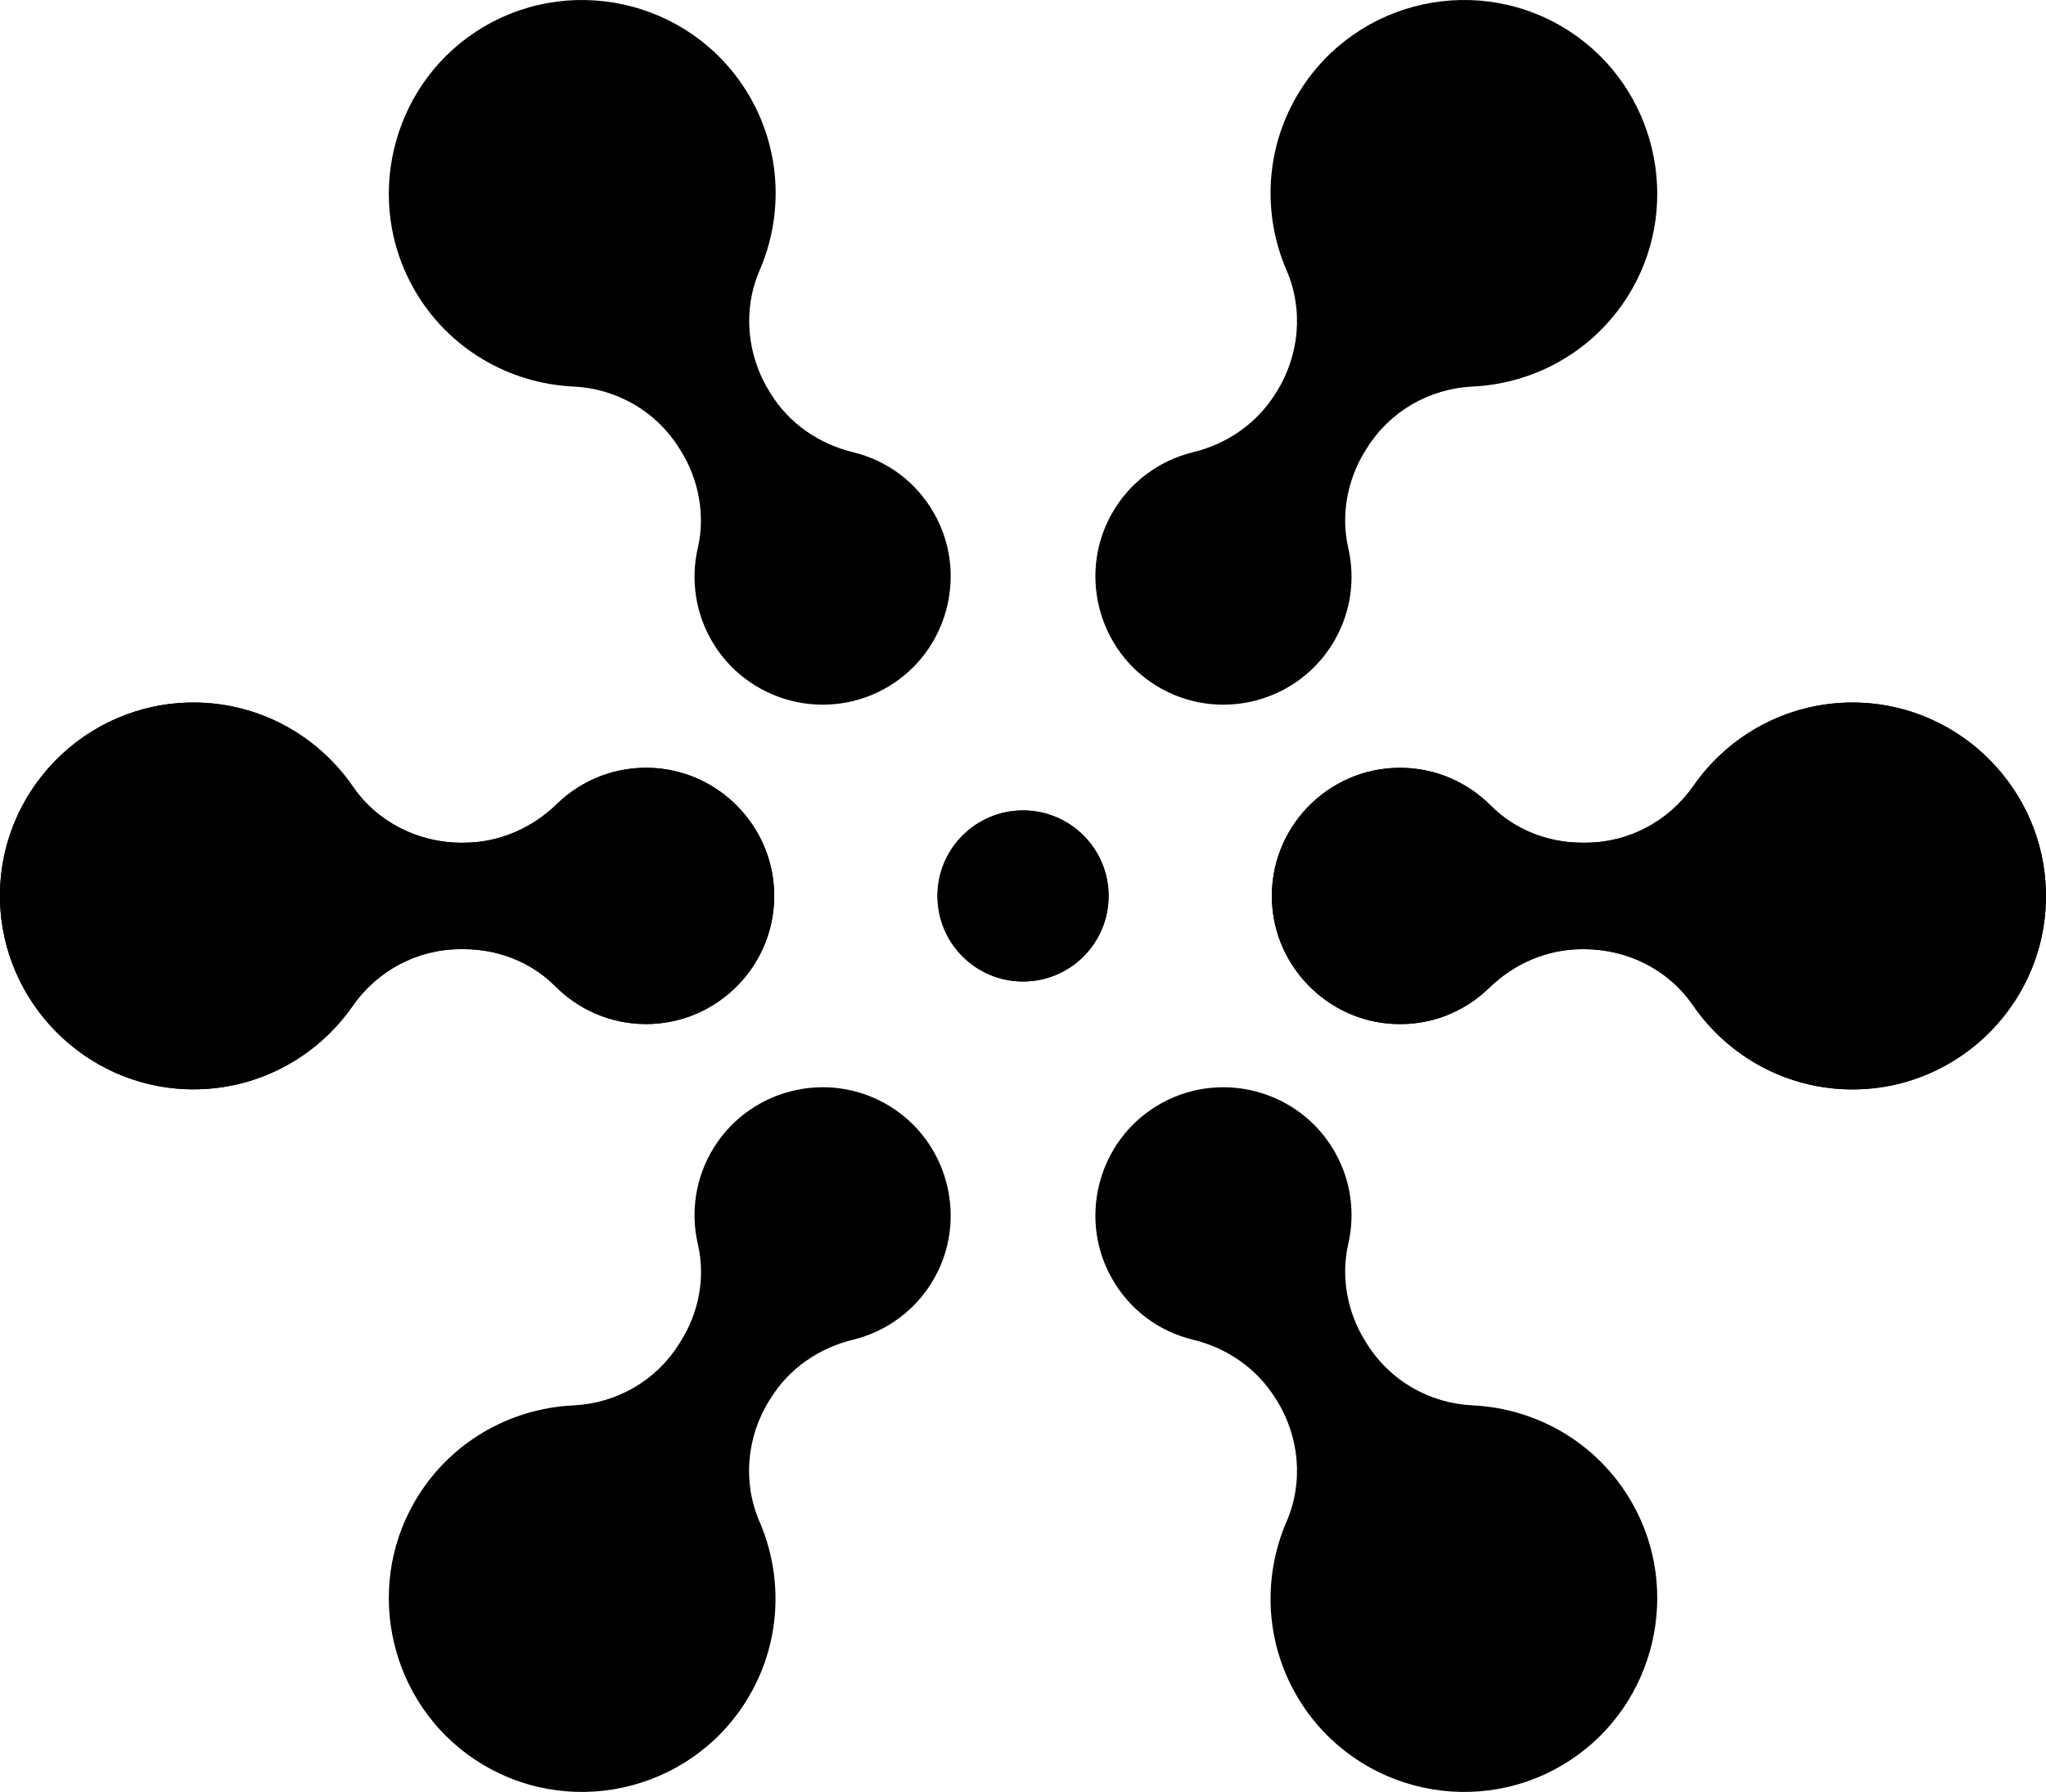
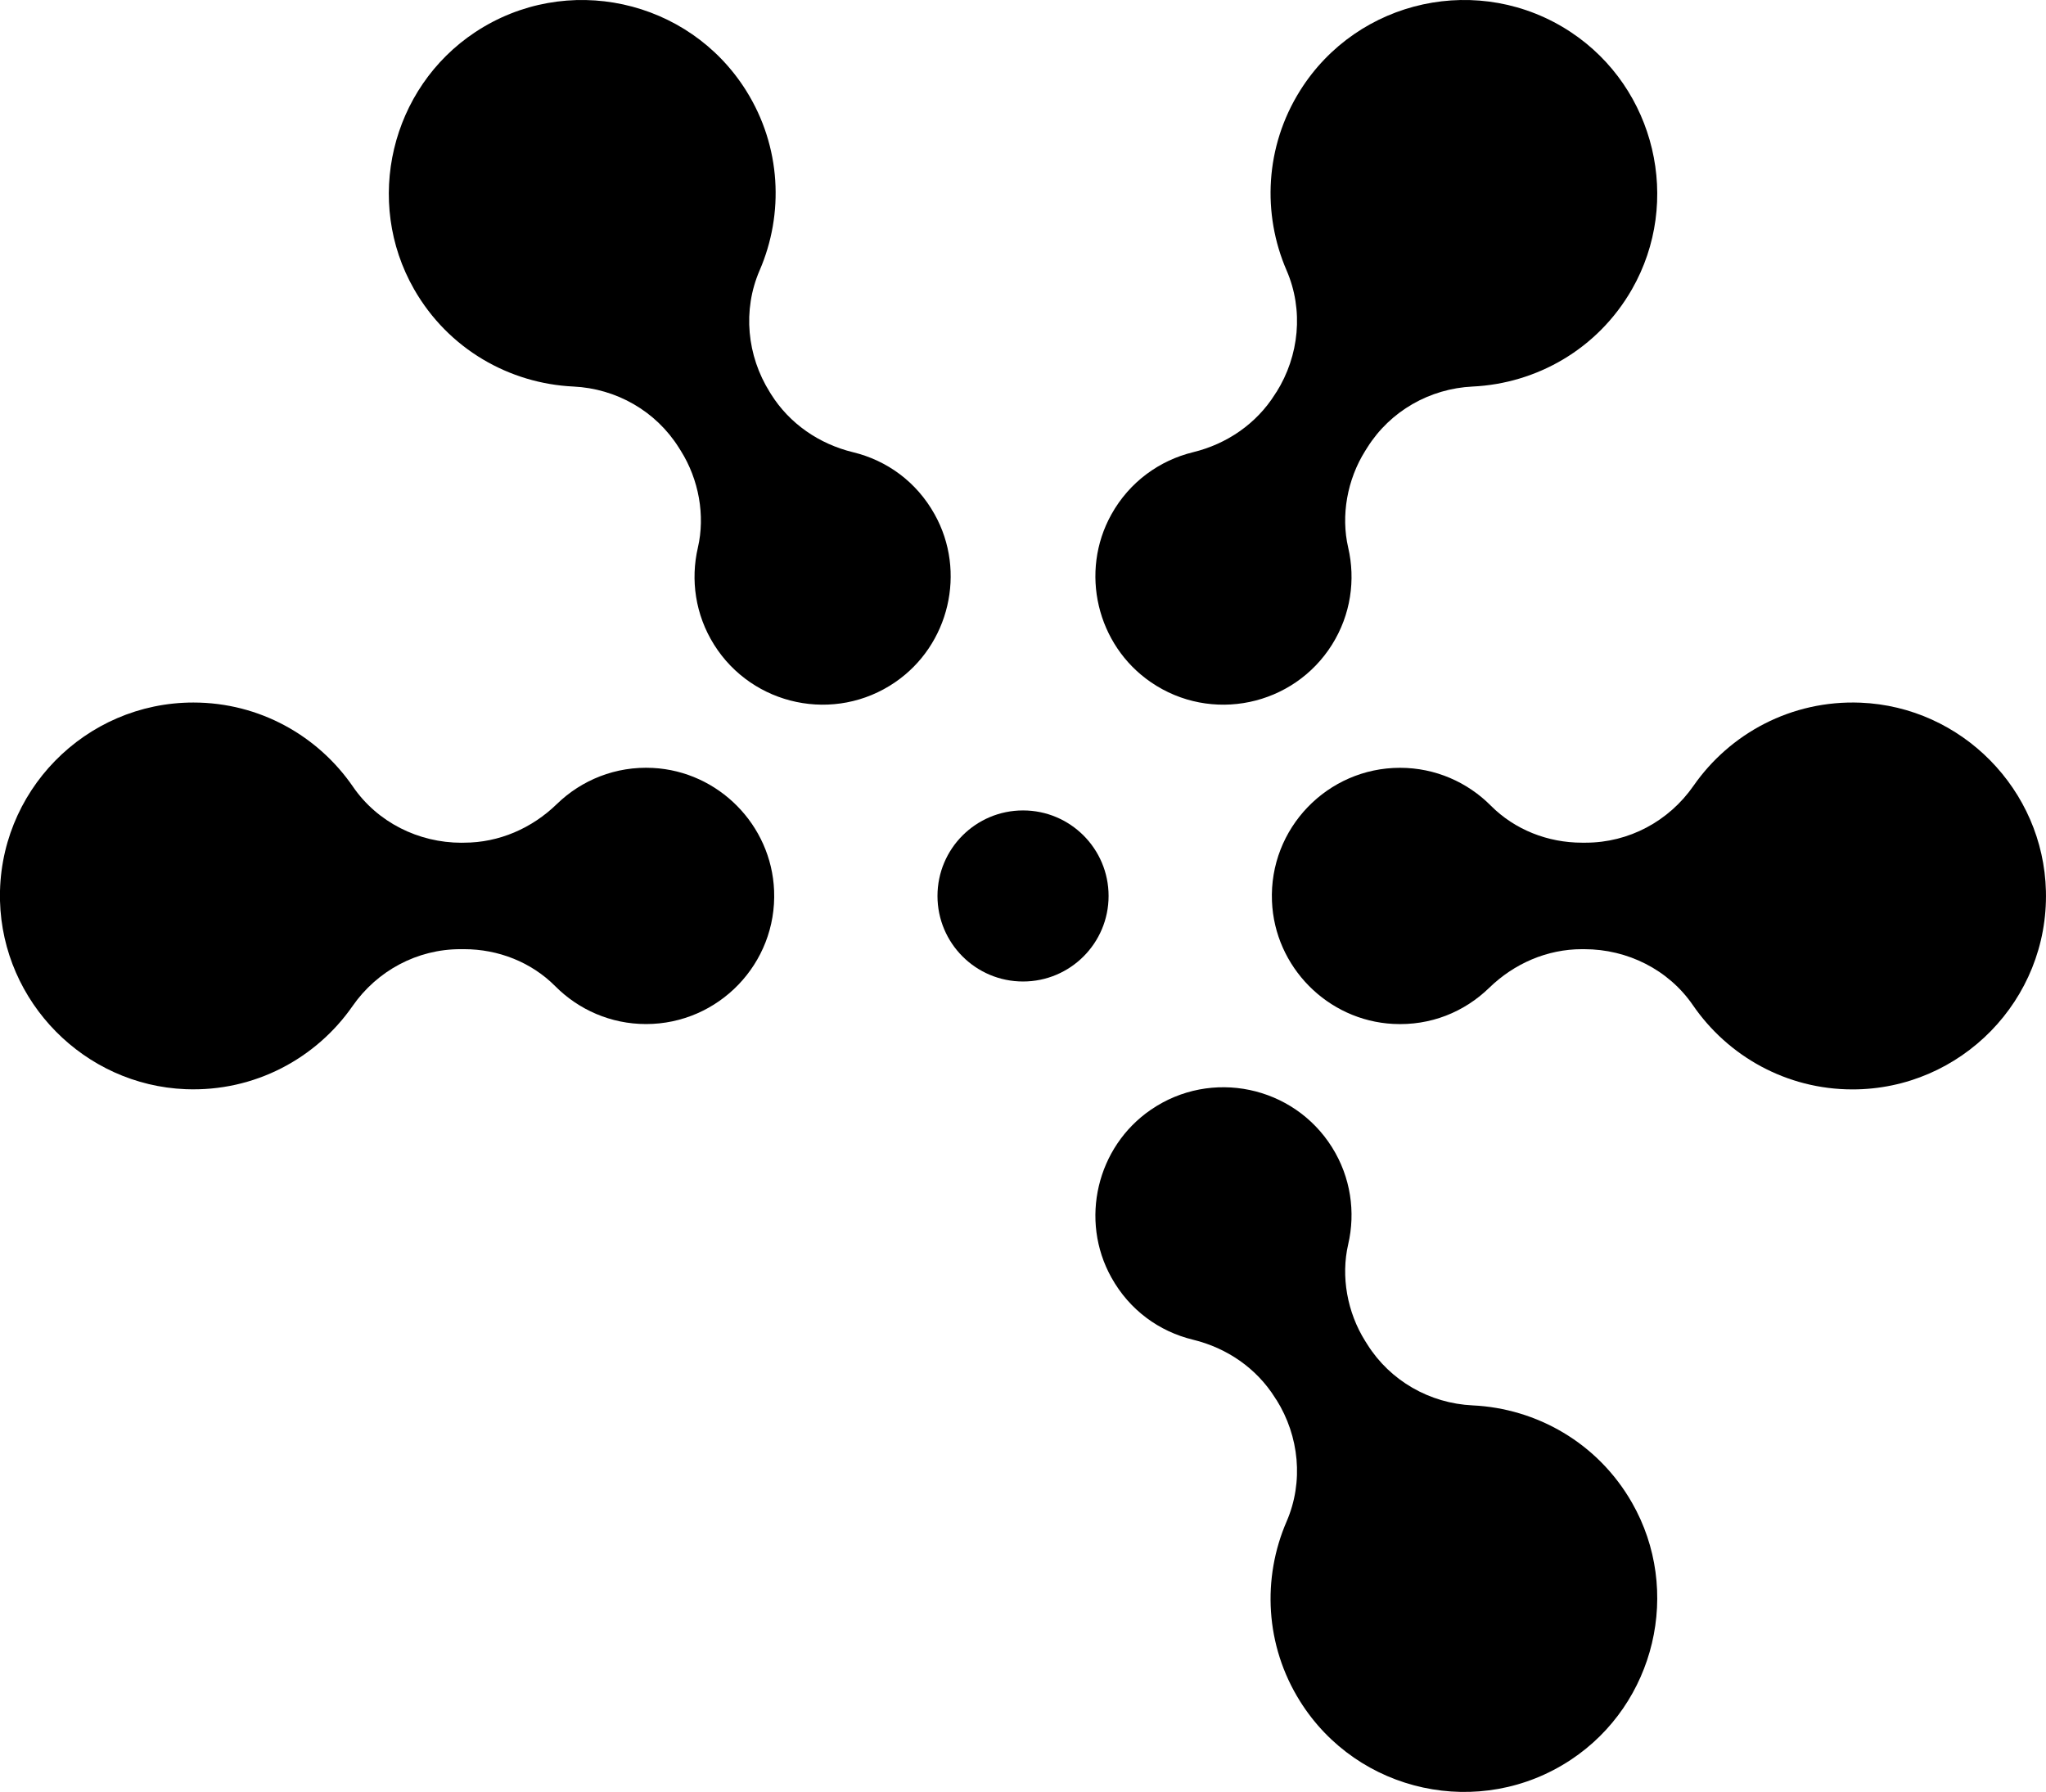
<svg xmlns="http://www.w3.org/2000/svg" id="Layer_2" data-name="Layer 2" viewBox="0 0 291.77 255.58">
  <g id="Livello_1" data-name="Livello 1">
    <g>
-       <path d="M65.84,120.19h.35c4.97,0,9.66-2.05,13.22-5.51,3.51-3.41,8.37-5.43,13.7-5.15,9.35.49,16.9,8.13,17.28,17.49.43,10.42-7.93,19.04-18.26,19.04-5.06,0-9.64-2.07-12.95-5.4-3.42-3.44-8.14-5.28-12.99-5.28h-.54c-6.15,0-11.86,3.06-15.37,8.11-5.19,7.46-13.96,12.25-23.81,11.86C12.03,154.77.38,142.93,0,128.49c-.39-15.53,12.14-28.29,27.58-28.29,9.44,0,17.78,4.76,22.76,12.01,3.48,5.07,9.33,7.99,15.48,7.99h.01Z" />
      <path d="M225.94,135.38h-.35c-4.97,0-9.66,2.05-13.22,5.51s-8.37,5.43-13.7,5.15c-9.35-.49-16.9-8.13-17.28-17.49-.43-10.42,7.93-19.04,18.26-19.04,5.06,0,9.64,2.07,12.95,5.4,3.42,3.44,8.14,5.28,12.99,5.28h.54c6.15,0,11.86-3.06,15.37-8.11,5.19-7.46,13.96-12.25,23.81-11.86,14.44.58,26.09,12.42,26.45,26.87.39,15.53-12.14,28.29-27.58,28.29-9.44,0-17.78-4.76-22.76-12.01-3.48-5.07-9.33-7.99-15.48-7.99h0Z" />
-       <circle cx="145.89" cy="127.79" r="12.2" />
      <path d="M109.78,55.94l.18.29c2.64,4.21,6.87,7.1,11.69,8.27,4.82,1.17,9.05,4.21,11.64,8.87,4.56,8.18,2.09,18.64-5.63,23.93-8.6,5.9-20.34,3.4-25.83-5.35-2.69-4.29-3.37-9.27-2.31-13.84s.15-9.7-2.43-13.81l-.29-.46c-3.27-5.21-8.9-8.42-15.04-8.71-9.08-.43-17.8-5.31-22.7-13.86-7.18-12.54-3.34-28.7,8.7-36.68C80.73-3.99,98.19-.16,106.4,12.92c5.01,7.99,5.42,17.59,1.92,25.66-2.44,5.64-1.81,12.15,1.46,17.36Z" />
      <path d="M182,199.64l-.18-.29c-2.64-4.21-6.87-7.1-11.69-8.27s-9.05-4.21-11.64-8.87c-4.56-8.18-2.09-18.64,5.63-23.93,8.6-5.9,20.34-3.4,25.83,5.35,2.69,4.29,3.37,9.27,2.31,13.84s-.15,9.7,2.43,13.81l.29.46c3.27,5.21,8.9,8.42,15.04,8.71,9.08.43,17.8,5.31,22.7,13.86,7.18,12.54,3.34,28.7-8.7,36.68-12.95,8.58-30.41,4.76-38.62-8.33-5.01-7.99-5.42-17.59-1.92-25.66,2.44-5.64,1.81-12.15-1.46-17.36h-.02Z" />
      <circle cx="145.89" cy="127.79" r="12.2" />
      <path d="M182,55.94l-.18.29c-2.64,4.21-6.87,7.1-11.69,8.27-4.75,1.16-9.05,4.21-11.64,8.87-4.56,8.18-2.09,18.64,5.63,23.93,8.6,5.9,20.34,3.4,25.83-5.35,2.69-4.29,3.37-9.27,2.31-13.84s-.15-9.7,2.43-13.81l.29-.46c3.27-5.21,8.9-8.42,15.04-8.71,9.08-.43,17.8-5.31,22.7-13.86,7.18-12.54,3.34-28.7-8.7-36.68-12.95-8.58-30.41-4.76-38.62,8.33-5.01,7.99-5.42,17.59-1.92,25.66,2.44,5.64,1.81,12.15-1.46,17.36h-.02Z" />
-       <path d="M109.78,199.64l.18-.29c2.64-4.21,6.87-7.1,11.69-8.27,4.75-1.16,9.05-4.21,11.64-8.87,4.56-8.18,2.09-18.64-5.63-23.93-8.6-5.9-20.34-3.4-25.83,5.35-2.69,4.29-3.37,9.27-2.31,13.84,1.1,4.73.15,9.7-2.43,13.81l-.29.46c-3.27,5.21-8.9,8.42-15.04,8.71-9.08.43-17.8,5.31-22.7,13.86-7.18,12.54-3.34,28.7,8.7,36.68,12.95,8.58,30.41,4.76,38.62-8.33,5.01-7.99,5.42-17.59,1.92-25.66-2.44-5.64-1.81-12.15,1.46-17.36h.02Z" />
      <path d="M65.84,120.19h.35c4.97,0,9.66-2.05,13.22-5.51,3.51-3.41,8.37-5.43,13.7-5.15,9.35.49,16.9,8.13,17.28,17.49.43,10.42-7.93,19.04-18.26,19.04-5.06,0-9.64-2.07-12.95-5.4-3.42-3.44-8.14-5.28-12.99-5.28h-.54c-6.15,0-11.86,3.06-15.37,8.11-5.19,7.46-13.96,12.25-23.81,11.86C12.03,154.77.38,142.93,0,128.49c-.39-15.53,12.14-28.29,27.58-28.29,9.44,0,17.78,4.76,22.76,12.01,3.48,5.07,9.33,7.99,15.48,7.99h.01Z" />
-       <path d="M225.94,135.38h-.35c-4.97,0-9.66,2.05-13.22,5.51s-8.37,5.43-13.7,5.15c-9.35-.49-16.9-8.13-17.28-17.49-.43-10.42,7.93-19.04,18.26-19.04,5.06,0,9.64,2.07,12.95,5.4,3.42,3.44,8.14,5.28,12.99,5.28h.54c6.15,0,11.86-3.06,15.37-8.11,5.19-7.46,13.96-12.25,23.81-11.86,14.44.58,26.09,12.42,26.45,26.87.39,15.53-12.14,28.29-27.58,28.29-9.44,0-17.78-4.76-22.76-12.01-3.48-5.07-9.33-7.99-15.48-7.99h0Z" />
    </g>
  </g>
</svg>